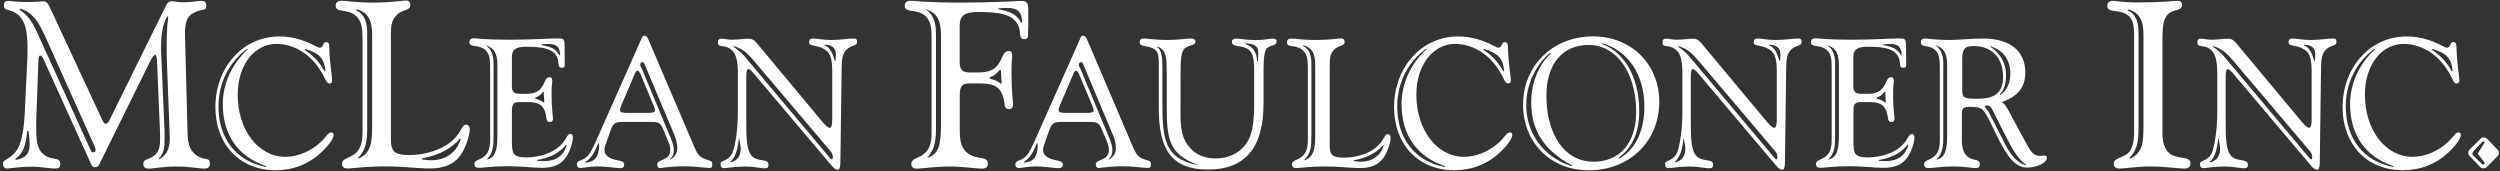
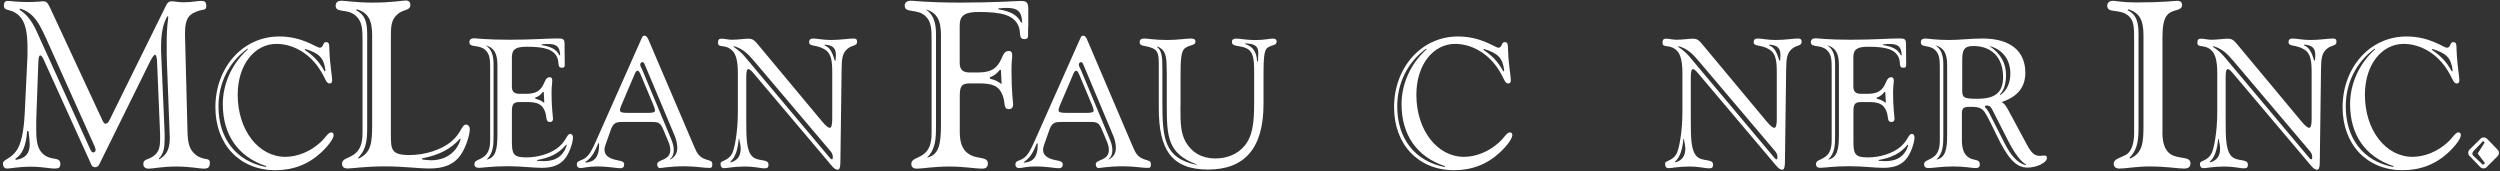
<svg xmlns="http://www.w3.org/2000/svg" width="307px" height="21px" viewBox="0 0 307 21" version="1.1">
  <rect x="0" y="0" width="307" height="21" fill="#333333" stroke="none" />
  <title>logo-no-tagline-white</title>
  <desc>Created with Sketch.</desc>
  <g id="Page-1" stroke="none" stroke-width="1" fill="none" fill-rule="evenodd">
    <g id="logo-no-tagline-white" fill="#FFFFFF" fill-rule="nonzero">
      <g id="Group">
        <path d="M23.02,15.97 C23.05,17.45 23.19,18.38 24.09,19.05 C25.11,19.8 25.77,19.25 25.77,20.01 C25.77,20.53 25.57,20.71 25.02,20.71 C24.5,20.71 23.37,20.45 21.66,20.45 C19.89,20.45 18.79,20.71 18.3,20.71 C17.84,20.71 17.6,20.54 17.6,20.1 C17.6,19.55 18.21,19.61 18.76,19.23 C19.49,18.74 19.66,18.16 19.66,17.08 C19.66,16.88 19.66,16.67 19.66,16.44 L19.28,7.42 C19.25,6.96 19.13,6.72 19.05,6.72 C18.93,6.72 18.73,6.98 18.47,7.47 L12.35,19.86 C12.18,20.24 12.06,20.53 11.68,20.53 C11.27,20.53 11.22,20.24 11.04,19.83 L5.38,7.36 C5.23,7.04 5.12,6.81 4.94,6.81 C4.79,6.81 4.74,7.07 4.71,7.56 L4.45,14.75 C4.45,14.95 4.45,15.16 4.45,15.3 C4.45,15.65 4.45,15.85 4.45,16 C4.45,17.62 4.68,18.7 5.81,19.25 C6.59,19.63 7.41,19.31 7.41,20.15 C7.41,20.58 7.21,20.7 6.71,20.7 C6.1,20.7 5.14,20.47 3.84,20.47 C2.24,20.47 1.23,20.7 0.88,20.7 C0.53,20.7 0.36,20.44 0.36,20.06 C0.36,19.6 1.32,19.51 2.01,18.52 C2.59,17.71 2.91,16.23 3.03,14.02 L3.35,7.44 C3.38,6.98 3.38,6.51 3.38,6.08 C3.38,4.11 3.21,2.63 2.16,1.76 C1.23,1.01 0.48,1.44 0.48,0.66 C0.48,0.28 0.63,0.11 1,0.11 C1.2,0.11 2.02,0.25 3.44,0.25 C4.46,0.25 5.06,0.16 5.27,0.16 C5.71,0.16 5.85,0.33 6.17,1 L12.58,14.78 C12.7,15.04 12.81,15.19 12.96,15.19 C13.11,15.19 13.28,15.07 13.4,14.84 L20.39,0.68 C20.54,0.36 20.71,0.16 21.12,0.16 C21.44,0.16 21.9,0.28 22.51,0.28 C23.53,0.28 24.25,0.11 24.66,0.11 C25.12,0.11 25.33,0.2 25.33,0.75 C25.33,1.42 24.84,0.98 23.65,1.65 C22.95,2.06 22.72,2.81 22.72,4.09 C22.72,4.18 22.72,4.26 22.72,4.35 L23.02,15.97 Z M3.33,16.11 C3.21,17.88 2.72,19.01 1.91,19.47 L1.91,19.64 C3.1,19.47 3.65,18.86 3.65,17.72 C3.65,17.34 3.59,16.79 3.5,16.1 L3.33,16.1 L3.33,16.11 Z M2.43,1.23 C3.82,2.1 4.32,3.46 4.98,4.91 L11.07,18.31 C11.19,18.54 11.27,18.72 11.45,18.72 C11.6,18.72 11.74,18.6 11.74,18.43 C11.74,18.2 11.57,17.82 11.33,17.33 L6.05,5.58 C4.95,3.11 4.28,1.55 2.42,1.05 L2.42,1.23 L2.43,1.23 Z M20.56,1.99 C19.98,2.95 19.78,4.2 19.78,5.79 C19.78,6.02 19.78,6.2 19.78,6.31 L20.19,15.71 C20.22,16.14 20.22,16.58 20.22,16.99 C20.22,18.12 20.1,18.88 19.52,19.46 L19.52,19.58 C20.48,19.06 20.85,18.28 20.85,16.91 C20.85,16.91 20.85,16.62 20.82,16.1 L20.5,7.7 C20.47,7.12 20.47,6.34 20.47,5.29 C20.47,4.33 20.5,3.26 20.67,2.07 L20.56,1.99 Z" id="Shape" />
        <path d="M39.26,5.86 C39.75,5.86 39.62,5.17 40.02,5.17 C40.47,5.17 40.42,5.51 40.45,6.18 C40.52,8.06 40.79,9.34 40.79,9.85 C40.79,10.12 40.68,10.25 40.48,10.25 C39.99,10.25 40.05,9.64 39.09,8.26 C37.84,6.47 35.91,5.39 33.94,5.39 C31.34,5.39 29.19,7.85 29.19,11.64 C29.19,16.01 31.77,19.26 35.04,19.26 C36.5,19.26 38.09,18.63 39.34,17.49 C40.03,16.86 40.28,16.26 40.68,16.26 C40.86,16.26 40.97,16.37 40.97,16.6 C40.97,16.94 40.5,17.72 39.49,18.68 C37.92,20.16 36.04,20.9 33.82,20.9 C29.41,20.9 26.45,17.72 26.45,13.17 C26.45,8.31 29.79,4.48 34.29,4.48 C37.15,4.47 38.85,5.86 39.26,5.86 Z M32.69,20.4 C29.24,19.26 27.36,16.57 27.36,12.78 C27.36,10.34 28.44,7.83 30.43,6.06 L30.39,5.97 C28.08,7.65 26.83,10.23 26.83,13.07 C26.83,17.01 29,19.81 32.68,20.51 L32.69,20.4 Z M37.42,6.13 C38.29,6.69 39.17,7.47 39.86,8.77 L39.97,8.7 C39.79,7.11 39.21,6.55 37.48,6.01 L37.42,6.13 Z" id="Shape" />
        <path d="M48,16.37 C48,16.43 48,16.46 48,16.52 C48,18.35 48.03,19.04 50.29,19.04 C52.23,19.04 54.26,18.37 55.45,17.36 C56.7,16.29 56.67,15.3 57.25,15.3 C57.48,15.3 57.69,15.53 57.69,15.88 C57.69,16.49 57.28,18 56.56,19.04 C55.75,20.2 54.53,20.69 52.73,20.69 C51.34,20.69 49.54,20.43 47.31,20.43 C44.82,20.43 43.25,20.69 42.7,20.69 C42.24,20.69 42,20.49 42,20.11 C42,19.5 42.7,19.47 43.36,19.04 C44.2,18.52 44.52,17.65 44.52,16.31 L44.52,4.94 C44.52,3.52 44.46,2.65 43.71,1.95 C42.67,0.99 41.22,1.66 41.22,0.7 C41.22,0.32 41.45,0.09 41.95,0.09 C42.45,0.09 43.72,0.32 45.72,0.32 C48.1,0.32 49.49,0.06 49.84,0.06 C50.19,0.06 50.39,0.26 50.39,0.61 C50.39,1.34 49.52,1.1 48.79,1.77 C48,2.48 48,3.32 48,4.65 L48,16.37 Z M43.73,1.26 C44.75,1.75 45.09,2.62 45.09,4.13 L45.09,15.18 C45.09,15.27 45.09,15.35 45.09,15.44 C45.09,17.03 45.06,18.28 43.99,19.36 L44.02,19.48 C45.56,18.78 45.7,17.57 45.7,15.36 L45.7,4.33 C45.7,2.47 45.21,1.55 43.81,1.14 L43.73,1.26 Z M51.88,19.59 C52.37,19.65 52.72,19.68 52.92,19.68 C54.72,19.68 56.05,18.75 56.57,17.1 L56.51,17.01 C55.38,18.26 53.99,19.04 51.81,19.45 L51.88,19.59 Z" id="Shape" />
        <path d="M62.85,10.58 C62.85,11.25 63.12,11.52 63.81,11.52 L64.53,11.52 C65.47,11.52 66.08,11.34 66.5,10.76 C66.95,10.16 66.93,9.48 67.51,9.48 C67.73,9.48 67.82,9.64 67.82,9.95 C67.82,10.13 67.73,10.6 67.73,11.45 C67.73,13.29 67.91,14.34 67.91,14.56 C67.91,14.85 67.78,14.98 67.53,14.98 C66.97,14.98 67.19,14.42 66.93,13.7 C66.57,12.76 65.97,12.53 64.67,12.53 L63.8,12.53 C62.97,12.53 62.86,12.87 62.86,13.78 L62.86,17.27 C62.86,18.86 62.97,19.33 64.65,19.33 C66.15,19.33 67.72,18.82 68.64,18.03 C69.6,17.2 69.6,16.44 70.05,16.44 C70.23,16.44 70.36,16.62 70.36,16.89 C70.36,17.36 70.05,18.53 69.49,19.33 C68.86,20.23 67.92,20.61 66.53,20.61 C65.45,20.61 64.07,20.41 62.34,20.41 C60.41,20.41 59.23,20.61 58.8,20.61 C58.44,20.61 58.26,20.45 58.26,20.16 C58.26,19.69 58.78,19.67 59.29,19.33 C59.94,18.93 60.19,18.25 60.19,17.22 L60.19,8.44 C60.19,7.34 60.17,6.67 59.59,6.13 C58.78,5.41 57.64,5.91 57.64,5.17 C57.64,4.88 57.84,4.7 58.22,4.7 C58.4,4.7 59.79,4.88 62.54,4.88 C65.29,4.88 67.27,4.72 68.43,4.72 C69.17,4.72 69.33,4.76 69.33,5.5 C69.33,5.59 69.33,5.75 69.33,5.97 C69.33,7.09 69.35,7.74 69.35,7.87 C69.35,8.21 69.31,8.32 68.99,8.32 C68.39,8.32 68.72,7.67 68.41,7.02 C67.94,6.06 66.89,5.74 64.67,5.74 C63.35,5.74 62.86,6.05 62.86,7.04 L62.86,10.58 L62.85,10.58 Z M60.61,7.85 L60.61,16.39 C60.61,16.46 60.61,16.52 60.61,16.59 C60.61,17.82 60.59,18.79 59.76,19.61 C60.86,19.36 61.08,18.4 61.08,16.52 L61.08,8.01 C61.08,6.58 60.7,5.86 59.62,5.55 C60.32,5.99 60.61,6.73 60.61,7.85 Z M65.74,12.13 C66.14,12.22 66.46,12.35 66.77,12.6 L66.84,12.6 L66.77,11.28 L66.66,11.3 C66.39,11.64 66.12,11.86 65.72,11.99 L65.74,12.13 Z M65.97,19.75 C66.31,19.77 66.57,19.79 66.78,19.79 C68.24,19.79 69.18,19.16 69.6,17.84 L69.53,17.75 C68.63,18.87 67.49,19.38 65.95,19.65 L65.97,19.75 Z M66.53,5.54 C67.63,5.74 68.28,6.01 68.68,6.77 L68.79,6.81 C68.75,5.76 68.39,5.4 67.31,5.4 C67.22,5.4 66.95,5.4 66.5,5.44 L66.53,5.54 Z" id="Shape" />
        <path d="M85.3,18.13 C85.61,18.85 85.88,19.29 86.64,19.56 C87.22,19.76 87.47,19.72 87.47,20.19 C87.47,20.55 87.38,20.62 87.07,20.62 C86.42,20.62 85.41,20.42 84.09,20.42 C82.21,20.42 81.22,20.64 81.04,20.64 C80.84,20.64 80.7,20.44 80.7,20.17 C80.7,19.54 82.31,19.77 82.31,18.42 C82.31,18.13 82.24,17.79 82.09,17.43 L81.46,15.93 C81.08,14.99 80.81,14.97 79.8,14.97 C79.76,14.97 79.71,14.97 79.67,14.97 L76.76,14.97 C75.75,14.97 75.35,14.97 75.01,15.93 L74.41,17.63 C74.3,17.92 74.23,18.17 74.23,18.39 C74.23,19.06 74.75,19.47 75.78,19.67 C76.32,19.78 76.65,19.83 76.65,20.19 C76.65,20.5 76.49,20.66 76.16,20.66 C75.69,20.66 74.73,20.44 73.27,20.44 C72.22,20.44 71.57,20.64 71.32,20.64 C71.01,20.64 70.83,20.48 70.83,20.19 C70.83,19.72 71.32,19.76 71.77,19.47 C72.37,19.09 72.71,18.39 73.16,17.39 L78.8,4.69 C78.89,4.49 78.93,4.38 79.16,4.38 C79.32,4.38 79.47,4.54 79.59,4.78 L85.3,18.13 Z M71.86,19.9 L71.93,19.97 C73.05,19.88 73.57,19.21 73.57,17.8 C73.57,17.73 73.57,17.69 73.57,17.62 L73.48,17.58 C73.05,18.58 72.71,19.37 71.86,19.9 Z M78.31,8.68 C78.2,8.68 78.06,8.79 77.97,9.02 L76.29,12.96 C76.18,13.21 76.13,13.41 76.13,13.52 C76.13,13.81 76.42,13.86 77.14,13.86 L79.72,13.86 C80.21,13.86 80.44,13.75 80.44,13.57 C80.44,13.53 80.4,13.28 80.24,12.9 L78.65,9.11 C78.53,8.82 78.4,8.68 78.31,8.68 Z M82.32,19.59 C82.9,19.25 83.17,18.81 83.17,18.16 C83.17,17.76 83.06,17.2 82.9,16.79 L79.18,7.94 C79.09,7.72 79.02,7.63 78.89,7.63 C78.76,7.63 78.62,7.74 78.62,7.94 C78.62,8.12 78.75,8.32 78.87,8.57 L82.43,17.11 C82.65,17.62 82.74,18.07 82.74,18.43 C82.74,18.9 82.61,19.26 82.27,19.55 L82.32,19.59 Z" id="Shape" />
        <path d="M103.2,19.9 C103.2,20.53 103.09,20.84 102.89,20.84 C102.46,20.84 102.17,20.39 101.66,19.79 L92.45,8.9 C92.23,8.63 91.98,8.48 91.91,8.48 C91.73,8.48 91.64,8.79 91.64,9.42 L91.64,14.64 C91.64,16.99 91.66,18.49 92.38,19.21 C93.05,19.88 94.37,19.46 94.37,20.2 C94.37,20.63 94.21,20.67 93.79,20.67 C93.45,20.67 92.67,20.45 91.44,20.45 C90.14,20.45 89.27,20.65 88.91,20.65 C88.62,20.65 88.48,20.47 88.48,20.07 C88.48,19.69 89.49,19.8 89.96,18.73 C90.16,18.28 90.61,16.4 90.61,13.73 L90.61,8.98 C90.61,7.61 90.41,6.7 89.94,6.23 C89.04,5.33 88.17,5.98 88.17,5.24 C88.17,4.86 88.3,4.75 88.62,4.75 C89.02,4.75 89.43,4.88 89.83,4.88 C90.68,4.88 91.38,4.75 91.89,4.75 C92.52,4.75 92.7,5.02 93.28,5.71 L100.99,14.96 C101.42,15.47 101.73,15.7 101.89,15.7 C102.09,15.7 102.2,15.34 102.2,14.62 L102.2,8.9 C102.2,7.51 102.09,6.59 101.33,6.1 C100.25,5.41 99.36,5.79 99.36,5.16 C99.36,4.89 99.52,4.73 99.85,4.73 C100.37,4.73 101.08,4.91 102.02,4.91 C103.23,4.91 104.19,4.73 104.8,4.73 C105.11,4.73 105.25,4.82 105.25,5.13 C105.25,5.67 104.67,5.51 104.11,5.96 C103.42,6.5 103.37,7.24 103.35,8.54 L103.2,19.9 Z M90.72,17.06 C90.59,18.36 90.34,19.26 89.69,19.86 L89.73,19.95 C90.6,19.68 90.96,19.14 90.96,18.2 C90.96,18 90.89,17.62 90.78,17.06 L90.72,17.06 Z M90.09,5.75 C90.63,6.13 91.05,6.47 91.41,6.89 L101.89,19.37 C102,19.5 102.07,19.57 102.16,19.57 C102.23,19.57 102.27,19.48 102.27,19.3 C102.27,18.96 102.16,18.79 102,18.58 L92.64,7.54 C91.9,6.67 91.25,5.97 90.09,5.66 L90.09,5.75 Z M101.25,5.57 C101.88,5.79 102.21,6.4 102.5,7.43 L102.61,7.43 C102.63,7.12 102.65,6.91 102.65,6.78 C102.65,5.88 102.25,5.55 101.28,5.48 L101.25,5.57 Z" id="Shape" />
        <path d="M126.25,3.35 C126.25,3.84 126.25,4.13 126.25,4.22 C126.25,4.66 126.19,4.8 125.79,4.8 C125.01,4.8 125.44,3.96 125.04,3.12 C124.43,1.87 123.07,1.47 120.2,1.47 C118.49,1.47 117.85,1.88 117.85,3.15 L117.85,7.68 C117.85,8.55 118.2,8.9 119.1,8.9 L120.03,8.9 C121.25,8.9 122.03,8.67 122.58,7.91 C123.16,7.13 123.13,6.26 123.89,6.26 C124.21,6.26 124.3,6.46 124.3,6.87 C124.3,7.02 124.21,7.62 124.21,8.64 C124.21,11.31 124.41,12.59 124.41,12.79 C124.41,13.2 124.24,13.4 123.89,13.4 C123.19,13.4 123.48,12.65 123.14,11.75 C122.68,10.53 121.89,10.24 120.21,10.24 L119.08,10.24 C118.01,10.24 117.86,10.68 117.86,11.86 L117.86,16.24 C117.86,17.75 118.32,18.7 119.4,19.14 C120.24,19.49 121.31,19.28 121.31,20.07 C121.31,20.51 121.08,20.71 120.58,20.71 C119.8,20.71 118.4,20.45 116.58,20.45 C114.64,20.45 113.27,20.71 112.61,20.71 C112.15,20.71 111.91,20.51 111.91,20.13 C111.91,19.52 112.58,19.49 113.24,19.06 C114.08,18.54 114.4,17.67 114.4,16.33 L114.4,4.94 C114.4,3.52 114.37,2.65 113.62,1.95 C112.58,1.02 111.1,1.66 111.1,0.7 C111.1,0.32 111.36,0.09 111.88,0.09 C112.11,0.09 114,0.32 117.94,0.32 C122.2,0.32 124.7,0.12 125.37,0.12 C126.1,0.12 126.27,0.32 126.27,1.14 L126.27,3.35 L126.25,3.35 Z M114.94,4.13 L114.94,15.18 C114.94,15.27 114.94,15.35 114.94,15.44 C114.94,17.03 114.91,18.28 113.84,19.36 C115.26,19.04 115.55,17.79 115.55,15.36 L115.55,4.33 C115.55,2.47 115.06,1.55 113.66,1.14 C114.56,1.72 114.94,2.68 114.94,4.13 Z M121.58,9.67 C122.1,9.79 122.51,9.96 122.91,10.28 L123,10.28 L122.91,8.57 L122.76,8.6 C122.41,9.03 122.06,9.32 121.54,9.5 L121.58,9.67 Z M122.6,1.14 C124.02,1.4 124.86,1.75 125.38,2.74 L125.53,2.8 C125.47,1.44 125.01,0.97 123.62,0.97 C123.5,0.97 123.16,0.97 122.58,1.03 L122.6,1.14 Z" id="Shape" />
        <path d="M139.16,18.13 C139.47,18.85 139.74,19.29 140.5,19.56 C141.08,19.76 141.33,19.72 141.33,20.19 C141.33,20.55 141.24,20.62 140.93,20.62 C140.28,20.62 139.27,20.42 137.95,20.42 C136.07,20.42 135.08,20.64 134.9,20.64 C134.7,20.64 134.56,20.44 134.56,20.17 C134.56,19.54 136.17,19.77 136.17,18.42 C136.17,18.13 136.1,17.79 135.95,17.43 L135.32,15.93 C134.94,14.99 134.67,14.97 133.66,14.97 C133.62,14.97 133.57,14.97 133.53,14.97 L130.62,14.97 C129.61,14.97 129.21,14.97 128.87,15.93 L128.27,17.63 C128.16,17.92 128.09,18.17 128.09,18.39 C128.09,19.06 128.61,19.47 129.64,19.67 C130.18,19.78 130.51,19.83 130.51,20.19 C130.51,20.5 130.35,20.66 130.02,20.66 C129.55,20.66 128.59,20.44 127.13,20.44 C126.08,20.44 125.43,20.64 125.18,20.64 C124.87,20.64 124.69,20.48 124.69,20.19 C124.69,19.72 125.18,19.76 125.63,19.47 C126.23,19.09 126.57,18.39 127.02,17.39 L132.67,4.69 C132.76,4.49 132.8,4.38 133.03,4.38 C133.19,4.38 133.34,4.54 133.46,4.78 L139.16,18.13 Z M125.72,19.9 L125.79,19.97 C126.91,19.88 127.43,19.21 127.43,17.8 C127.43,17.73 127.43,17.69 127.43,17.62 L127.34,17.58 C126.91,18.58 126.57,19.37 125.72,19.9 Z M132.17,8.68 C132.06,8.68 131.92,8.79 131.83,9.02 L130.15,12.96 C130.04,13.21 129.99,13.41 129.99,13.52 C129.99,13.81 130.28,13.86 131,13.86 L133.58,13.86 C134.07,13.86 134.3,13.75 134.3,13.57 C134.3,13.53 134.26,13.28 134.1,12.9 L132.51,9.11 C132.39,8.82 132.26,8.68 132.17,8.68 Z M136.18,19.59 C136.76,19.25 137.03,18.81 137.03,18.16 C137.03,17.76 136.92,17.2 136.76,16.79 L133.04,7.94 C132.95,7.72 132.88,7.63 132.75,7.63 C132.62,7.63 132.48,7.74 132.48,7.94 C132.48,8.12 132.61,8.32 132.73,8.57 L136.29,17.11 C136.51,17.62 136.6,18.07 136.6,18.43 C136.6,18.9 136.47,19.26 136.13,19.55 L136.18,19.59 Z" id="Shape" />
        <path d="M144.96,13.05 C144.96,13.16 144.96,13.27 144.96,13.39 C144.96,15.02 144.98,16.32 145.59,17.4 C146.33,18.72 147.61,19.46 149.22,19.46 C150.7,19.46 151.98,18.92 152.8,17.94 C153.83,16.73 154.01,15.05 154.01,12.65 L154.01,8.77 C154.01,7.27 153.9,6.37 153.14,5.97 C152.31,5.52 151.28,5.81 151.28,5.14 C151.28,4.85 151.48,4.74 151.84,4.74 C152.29,4.74 153.07,4.92 154.17,4.92 C155.22,4.92 155.92,4.74 156.28,4.74 C156.62,4.74 156.77,4.85 156.77,5.1 C156.77,5.62 156.19,5.48 155.65,5.86 C155.16,6.22 155.16,7.47 155.16,9.89 L155.16,12.76 C155.16,18.14 152.9,20.82 148.35,20.82 C143.83,20.82 142.3,18.33 142.3,13.29 L142.3,7.82 C142.3,6.63 142.14,6.19 141.54,5.92 C140.6,5.52 139.95,5.76 139.95,5.16 C139.95,4.87 140.13,4.73 140.53,4.73 C140.93,4.73 141.85,4.91 143.31,4.91 C144.68,4.91 145.66,4.73 146.2,4.73 C146.6,4.73 146.8,4.82 146.8,5.11 C146.8,5.6 146.15,5.47 145.55,5.89 C145.01,6.25 144.97,7.39 144.97,9.47 L144.97,13.05 L144.96,13.05 Z M142.09,5.77 C142.67,6.2 142.74,7.02 142.74,8.3 L142.74,12.42 C142.74,17.03 142.96,19.39 146.91,20.24 L146.91,20.17 C143.44,18.87 143.28,16.83 143.28,13.05 L143.28,9.15 C143.28,8.59 143.26,8.28 143.26,8.19 C143.26,6.8 143.06,6.08 142.12,5.7 L142.09,5.77 Z M152.91,5.41 C153.87,5.7 154.32,6.42 154.37,7.52 L154.48,7.52 C154.5,7.07 154.52,6.71 154.52,6.47 C154.52,5.66 154.03,5.35 152.91,5.33 L152.91,5.41 Z" id="Shape" />
-         <path d="M163.28,17.3 C163.28,17.34 163.28,17.37 163.28,17.41 C163.28,18.82 163.3,19.36 165.05,19.36 C166.55,19.36 168.12,18.85 169.04,18.06 C170,17.23 169.98,16.47 170.43,16.47 C170.61,16.47 170.77,16.65 170.77,16.92 C170.77,17.39 170.46,18.56 169.9,19.36 C169.27,20.26 168.33,20.64 166.94,20.64 C165.86,20.64 164.48,20.44 162.75,20.44 C160.82,20.44 159.61,20.64 159.19,20.64 C158.83,20.64 158.65,20.48 158.65,20.19 C158.65,19.72 159.19,19.7 159.7,19.36 C160.35,18.96 160.6,18.28 160.6,17.25 L160.6,8.47 C160.6,7.37 160.56,6.7 159.97,6.16 C159.16,5.42 158.04,5.94 158.04,5.2 C158.04,4.91 158.22,4.73 158.6,4.73 C158.98,4.73 159.97,4.91 161.51,4.91 C163.35,4.91 164.42,4.71 164.69,4.71 C164.96,4.71 165.12,4.87 165.12,5.14 C165.12,5.7 164.45,5.52 163.89,6.04 C163.29,6.58 163.29,7.23 163.29,8.26 L163.29,17.3 L163.28,17.3 Z M159.99,5.63 C160.77,6.01 161.04,6.68 161.04,7.85 L161.04,16.39 C161.04,16.46 161.04,16.52 161.04,16.59 C161.04,17.82 161.02,18.79 160.19,19.61 L160.21,19.7 C161.4,19.16 161.51,18.22 161.51,16.52 L161.51,8.01 C161.51,6.58 161.13,5.86 160.05,5.55 L159.99,5.63 Z M166.29,19.79 C166.67,19.83 166.94,19.86 167.1,19.86 C168.49,19.86 169.52,19.14 169.92,17.87 L169.88,17.8 C169.01,18.76 167.93,19.37 166.25,19.68 L166.29,19.79 Z" id="Shape" />
        <path d="M184,5.86 C184.49,5.86 184.36,5.17 184.76,5.17 C185.21,5.17 185.16,5.51 185.19,6.18 C185.26,8.06 185.53,9.34 185.53,9.85 C185.53,10.12 185.42,10.25 185.22,10.25 C184.73,10.25 184.79,9.64 183.83,8.26 C182.58,6.47 180.65,5.39 178.68,5.39 C176.08,5.39 173.93,7.85 173.93,11.64 C173.93,16.01 176.51,19.26 179.78,19.26 C181.24,19.26 182.83,18.63 184.08,17.49 C184.77,16.86 185.02,16.26 185.42,16.26 C185.6,16.26 185.71,16.37 185.71,16.6 C185.71,16.94 185.24,17.72 184.23,18.68 C182.66,20.16 180.78,20.9 178.56,20.9 C174.15,20.9 171.19,17.72 171.19,13.17 C171.19,8.31 174.53,4.48 179.03,4.48 C181.9,4.47 183.6,5.86 184,5.86 Z M177.44,20.4 C173.99,19.26 172.11,16.57 172.11,12.78 C172.11,10.34 173.19,7.83 175.18,6.06 L175.14,5.97 C172.83,7.65 171.58,10.23 171.58,13.07 C171.58,17.01 173.75,19.81 177.43,20.51 L177.44,20.4 Z M182.17,6.13 C183.04,6.69 183.92,7.47 184.61,8.77 L184.72,8.7 C184.54,7.11 183.96,6.55 182.23,6.01 L182.17,6.13 Z" id="Shape" />
-         <path d="M203.76,12.49 C203.76,17.24 200.24,20.91 195.09,20.91 C190.39,20.91 187.03,17.48 187.03,12.85 C187.03,8.17 190.57,4.47 195.63,4.47 C200.4,4.47 203.76,7.96 203.76,12.49 Z M193.05,20.31 C189.67,18.52 188.03,16.05 188.03,12.63 C188.03,10.19 188.9,7.99 190.45,6.58 L190.38,6.47 C188.54,7.99 187.42,10.43 187.42,12.9 C187.42,16.33 189.48,19.26 192.97,20.4 L193.05,20.31 Z M195.07,5.52 C191.98,5.52 189.9,7.74 189.9,11.75 C189.9,16.59 192.19,19.86 195.68,19.86 C198.82,19.86 200.92,17.64 200.92,13.74 C200.92,8.82 198.43,5.52 195.07,5.52 Z M201.3,13.61 C201.3,16.23 200.49,18.11 198.75,19.39 L198.82,19.48 C200.72,18.47 201.93,16.19 201.93,13.1 C201.93,9.14 199.91,6.22 196.76,5.31 L196.69,5.4 C199.35,6.31 201.3,9.37 201.3,13.61 Z" id="Shape" />
        <path d="M219.19,19.9 C219.19,20.53 219.08,20.84 218.88,20.84 C218.45,20.84 218.16,20.39 217.65,19.79 L208.44,8.9 C208.22,8.63 207.97,8.48 207.9,8.48 C207.72,8.48 207.63,8.79 207.63,9.42 L207.63,14.64 C207.63,16.99 207.65,18.49 208.37,19.21 C209.04,19.88 210.36,19.46 210.36,20.2 C210.36,20.63 210.2,20.67 209.78,20.67 C209.44,20.67 208.66,20.45 207.43,20.45 C206.13,20.45 205.26,20.65 204.9,20.65 C204.61,20.65 204.47,20.47 204.47,20.07 C204.47,19.69 205.48,19.8 205.95,18.73 C206.15,18.28 206.6,16.4 206.6,13.73 L206.6,8.98 C206.6,7.61 206.4,6.7 205.93,6.23 C205.03,5.33 204.16,5.98 204.16,5.24 C204.16,4.86 204.29,4.75 204.61,4.75 C205.01,4.75 205.42,4.88 205.82,4.88 C206.67,4.88 207.37,4.75 207.88,4.75 C208.51,4.75 208.69,5.02 209.27,5.71 L216.98,14.96 C217.41,15.47 217.72,15.7 217.88,15.7 C218.08,15.7 218.19,15.34 218.19,14.62 L218.19,8.9 C218.19,7.51 218.08,6.59 217.32,6.1 C216.24,5.41 215.35,5.79 215.35,5.16 C215.35,4.89 215.51,4.73 215.84,4.73 C216.36,4.73 217.07,4.91 218.01,4.91 C219.22,4.91 220.18,4.73 220.79,4.73 C221.1,4.73 221.24,4.82 221.24,5.13 C221.24,5.67 220.66,5.51 220.1,5.96 C219.41,6.5 219.36,7.24 219.34,8.54 L219.19,19.9 Z M206.72,17.06 C206.59,18.36 206.34,19.26 205.69,19.86 L205.73,19.95 C206.6,19.68 206.96,19.14 206.96,18.2 C206.96,18 206.89,17.62 206.78,17.06 L206.72,17.06 Z M206.09,5.75 C206.63,6.13 207.05,6.47 207.41,6.89 L217.89,19.37 C218,19.5 218.07,19.57 218.16,19.57 C218.23,19.57 218.27,19.48 218.27,19.3 C218.27,18.96 218.16,18.79 218,18.58 L208.64,7.54 C207.9,6.67 207.25,5.97 206.09,5.66 L206.09,5.75 L206.09,5.75 Z M217.24,5.57 C217.87,5.79 218.2,6.4 218.49,7.43 L218.6,7.43 C218.62,7.12 218.64,6.91 218.64,6.78 C218.64,5.88 218.24,5.55 217.27,5.48 L217.24,5.57 Z" id="Shape" />
        <path d="M227.59,10.58 C227.59,11.25 227.86,11.52 228.55,11.52 L229.27,11.52 C230.21,11.52 230.81,11.34 231.24,10.76 C231.69,10.16 231.67,9.48 232.25,9.48 C232.47,9.48 232.56,9.64 232.56,9.95 C232.56,10.13 232.47,10.6 232.47,11.45 C232.47,13.29 232.65,14.34 232.65,14.56 C232.65,14.85 232.52,14.98 232.27,14.98 C231.71,14.98 231.93,14.42 231.67,13.7 C231.31,12.76 230.71,12.53 229.41,12.53 L228.54,12.53 C227.71,12.53 227.6,12.87 227.6,13.78 L227.6,17.27 C227.6,18.86 227.71,19.33 229.39,19.33 C230.89,19.33 232.46,18.82 233.38,18.03 C234.34,17.2 234.34,16.44 234.79,16.44 C234.97,16.44 235.1,16.62 235.1,16.89 C235.1,17.36 234.79,18.53 234.23,19.33 C233.6,20.23 232.66,20.61 231.27,20.61 C230.19,20.61 228.81,20.41 227.08,20.41 C225.15,20.41 223.97,20.61 223.54,20.61 C223.18,20.61 223,20.45 223,20.16 C223,19.69 223.52,19.67 224.03,19.33 C224.68,18.93 224.93,18.25 224.93,17.22 L224.93,8.44 C224.93,7.34 224.91,6.67 224.32,6.13 C223.51,5.41 222.37,5.91 222.37,5.17 C222.37,4.88 222.57,4.7 222.95,4.7 C223.13,4.7 224.52,4.88 227.27,4.88 C230.02,4.88 232,4.72 233.16,4.72 C233.9,4.72 234.06,4.76 234.06,5.5 C234.06,5.59 234.06,5.75 234.06,5.97 C234.06,7.09 234.08,7.74 234.08,7.87 C234.08,8.21 234.04,8.32 233.72,8.32 C233.12,8.32 233.45,7.67 233.14,7.02 C232.67,6.06 231.62,5.74 229.4,5.74 C228.08,5.74 227.59,6.05 227.59,7.04 L227.59,10.58 L227.59,10.58 Z M225.35,7.85 L225.35,16.39 C225.35,16.46 225.35,16.52 225.35,16.59 C225.35,17.82 225.33,18.79 224.5,19.61 C225.6,19.36 225.82,18.4 225.82,16.52 L225.82,8.01 C225.82,6.58 225.44,5.86 224.36,5.55 C225.06,5.99 225.35,6.73 225.35,7.85 Z M230.48,12.13 C230.88,12.22 231.2,12.35 231.51,12.6 L231.58,12.6 L231.51,11.28 L231.4,11.3 C231.13,11.64 230.86,11.86 230.46,11.99 L230.48,12.13 Z M230.71,19.75 C231.05,19.77 231.31,19.79 231.52,19.79 C232.98,19.79 233.92,19.16 234.34,17.84 L234.27,17.75 C233.37,18.87 232.23,19.38 230.69,19.65 L230.71,19.75 Z M231.27,5.54 C232.37,5.74 233.02,6.01 233.42,6.77 L233.53,6.81 C233.49,5.76 233.13,5.4 232.05,5.4 C231.96,5.4 231.69,5.4 231.24,5.44 L231.27,5.54 Z" id="Shape" />
        <path d="M246.59,13.47 L248.85,17.66 C249.41,18.71 249.77,19.14 250.51,19.14 C250.69,19.14 250.89,19.1 251.05,19.1 C251.27,19.1 251.36,19.19 251.36,19.41 C251.36,19.95 250.17,20.58 248.96,20.58 C247.5,20.58 246.5,19.33 245.17,16.57 C244.34,14.87 243.85,13.82 243.49,13.5 C243.06,13.12 242.57,13.12 241.86,13.12 C241.15,13.12 240.92,13.28 240.92,13.9 L240.92,17.19 C240.92,18.36 241.21,19.07 241.91,19.43 C242.45,19.7 243.12,19.56 243.12,20.15 C243.12,20.53 242.96,20.64 242.58,20.64 C242.18,20.64 241.28,20.44 239.89,20.44 C238.39,20.44 237.34,20.64 236.82,20.64 C236.46,20.64 236.28,20.48 236.28,20.19 C236.28,19.72 236.8,19.7 237.31,19.36 C237.96,18.96 238.21,18.28 238.21,17.25 L238.21,8.47 C238.21,7.37 238.19,6.68 237.65,6.16 C236.93,5.44 235.88,5.91 235.88,5.2 C235.88,4.89 236.06,4.73 236.42,4.73 C236.73,4.73 237.72,4.91 239.35,4.91 C240.58,4.91 241.97,4.73 243.47,4.73 C246.88,4.73 248.71,6.28 248.71,8.92 C248.71,10.71 247.77,11.88 245.8,12.53 C246.14,12.71 246.36,13.05 246.59,13.47 Z M238.64,7.85 L238.64,16.39 C238.64,16.46 238.64,16.52 238.64,16.59 C238.64,17.82 238.62,18.79 237.79,19.61 C238.89,19.36 239.11,18.4 239.11,16.52 L239.11,8.01 C239.11,6.58 238.73,5.86 237.65,5.55 C238.34,5.99 238.64,6.73 238.64,7.85 Z M242.8,12.13 C244.95,12.13 245.98,11.41 245.98,9.46 C245.98,7.11 244.61,5.65 242.33,5.65 C241.14,5.65 240.96,6.19 240.96,7.44 L240.96,11.05 C240.97,11.97 241.08,12.13 242.8,12.13 Z M243.74,13.14 C244.03,13.41 244.21,13.74 244.39,14.1 L246.12,17.5 C246.95,19.16 247.8,20.05 248.76,20.28 L248.8,20.19 C248.24,19.92 247.46,18.96 246.63,17.35 L244.68,13.52 C244.5,13.16 244.37,12.96 243.96,12.96 C243.92,12.96 243.85,12.98 243.78,12.98 L243.74,13.14 Z M244.37,5.7 C245.69,6.6 246.34,7.78 246.34,9.2 C246.34,10.25 246.12,11.01 245.58,11.62 L245.62,11.69 C246.43,11.15 246.87,10.21 246.87,9.02 C246.87,7.34 245.95,6.11 244.36,5.66 L244.36,5.7 L244.37,5.7 Z" id="Shape" />
        <path d="M265.54,16.23 C265.54,17.85 266,18.81 267.02,19.16 C267.95,19.48 268.99,19.28 268.99,20.06 C268.99,20.5 268.73,20.7 268.18,20.7 C267.46,20.7 266.03,20.44 263.95,20.44 C262.33,20.44 261.05,20.7 260.27,20.7 C259.81,20.7 259.57,20.47 259.57,20.12 C259.57,19.51 260.24,19.45 261.05,19.02 C261.69,18.67 262.07,17.74 262.07,16.32 L262.07,4.94 C262.07,3.32 262.07,2.47 261.29,1.87 C260.25,1.06 258.77,1.67 258.77,0.71 C258.77,0.36 259,0.1 259.49,0.1 C259.78,0.1 260.71,0.3 262.3,0.3 C265.58,0.3 267.14,0.1 267.35,0.1 C267.76,0.1 267.96,0.27 267.96,0.62 C267.96,1.37 266.86,1.11 266.22,1.75 C265.67,2.3 265.55,3.29 265.55,4.65 L265.55,16.23 L265.54,16.23 Z M261.28,1.26 C262.3,1.75 262.61,2.62 262.61,4.13 L262.61,15.18 C262.61,15.27 262.61,15.35 262.61,15.44 C262.61,17.03 262.58,18.28 261.51,19.36 L261.57,19.48 C263.11,18.78 263.22,17.57 263.22,15.36 L263.22,4.33 C263.22,2.47 262.73,1.55 261.33,1.14 L261.28,1.26 Z" id="Shape" />
        <path d="M284.87,19.9 C284.87,20.53 284.76,20.84 284.56,20.84 C284.14,20.84 283.84,20.39 283.33,19.79 L274.12,8.9 C273.9,8.63 273.65,8.48 273.58,8.48 C273.4,8.48 273.31,8.79 273.31,9.42 L273.31,14.64 C273.31,16.99 273.33,18.49 274.05,19.21 C274.72,19.88 276.04,19.46 276.04,20.2 C276.04,20.63 275.88,20.67 275.46,20.67 C275.12,20.67 274.34,20.45 273.11,20.45 C271.81,20.45 270.94,20.65 270.58,20.65 C270.29,20.65 270.15,20.47 270.15,20.07 C270.15,19.69 271.16,19.8 271.63,18.73 C271.83,18.28 272.28,16.4 272.28,13.73 L272.28,8.98 C272.28,7.61 272.08,6.7 271.61,6.23 C270.71,5.33 269.84,5.98 269.84,5.24 C269.84,4.86 269.97,4.75 270.29,4.75 C270.69,4.75 271.1,4.88 271.5,4.88 C272.35,4.88 273.05,4.75 273.56,4.75 C274.19,4.75 274.37,5.02 274.95,5.71 L282.66,14.96 C283.09,15.47 283.4,15.7 283.56,15.7 C283.76,15.7 283.87,15.34 283.87,14.62 L283.87,8.9 C283.87,7.51 283.76,6.59 283,6.1 C281.92,5.41 281.03,5.79 281.03,5.16 C281.03,4.89 281.19,4.73 281.52,4.73 C282.04,4.73 282.75,4.91 283.69,4.91 C284.9,4.91 285.86,4.73 286.47,4.73 C286.78,4.73 286.92,4.82 286.92,5.13 C286.92,5.67 286.34,5.51 285.78,5.96 C285.09,6.5 285.04,7.24 285.02,8.54 L284.87,19.9 Z M272.39,17.06 C272.26,18.36 272.01,19.26 271.36,19.86 L271.4,19.95 C272.27,19.68 272.63,19.14 272.63,18.2 C272.63,18 272.56,17.62 272.45,17.06 L272.39,17.06 Z M271.76,5.75 C272.3,6.13 272.72,6.47 273.08,6.89 L283.56,19.37 C283.67,19.5 283.74,19.57 283.83,19.57 C283.9,19.57 283.94,19.48 283.94,19.3 C283.94,18.96 283.83,18.79 283.67,18.58 L274.31,7.54 C273.57,6.67 272.92,5.97 271.76,5.66 L271.76,5.75 Z M282.92,5.57 C283.55,5.79 283.88,6.4 284.17,7.43 L284.28,7.43 C284.3,7.12 284.32,6.91 284.32,6.78 C284.32,5.88 283.92,5.55 282.95,5.48 L282.92,5.57 Z" id="Shape" />
        <path d="M300.48,5.86 C300.97,5.86 300.84,5.17 301.24,5.17 C301.69,5.17 301.64,5.51 301.67,6.18 C301.74,8.06 302.01,9.34 302.01,9.85 C302.01,10.12 301.9,10.25 301.7,10.25 C301.21,10.25 301.27,9.64 300.31,8.26 C299.06,6.47 297.13,5.39 295.16,5.39 C292.56,5.39 290.41,7.85 290.41,11.64 C290.41,16.01 292.99,19.26 296.26,19.26 C297.72,19.26 299.31,18.63 300.56,17.49 C301.25,16.86 301.5,16.26 301.9,16.26 C302.08,16.26 302.19,16.37 302.19,16.6 C302.19,16.94 301.72,17.72 300.71,18.68 C299.14,20.16 297.26,20.9 295.04,20.9 C290.63,20.9 287.67,17.72 287.67,13.17 C287.67,8.31 291.01,4.48 295.51,4.48 C298.38,4.47 300.08,5.86 300.48,5.86 Z M293.92,20.4 C290.47,19.26 288.59,16.57 288.59,12.78 C288.59,10.34 289.67,7.83 291.66,6.06 L291.62,5.97 C289.31,7.65 288.06,10.23 288.06,13.07 C288.06,17.01 290.23,19.81 293.91,20.51 L293.92,20.4 Z M298.64,6.13 C299.51,6.69 300.39,7.47 301.08,8.77 L301.19,8.7 C301.01,7.11 300.43,6.55 298.7,6.01 L298.64,6.13 Z" id="Shape" />
        <path d="M306.74,18.42 C306.83,18.51 306.87,18.64 306.87,18.79 C306.87,18.92 306.8,19.08 306.72,19.16 L305.33,20.55 C305.24,20.64 305.11,20.68 304.96,20.68 C304.83,20.68 304.67,20.61 304.59,20.53 L303.23,19.12 C303.14,19.03 303.1,18.9 303.1,18.75 C303.1,18.6 303.17,18.46 303.25,18.38 L304.66,16.99 C304.75,16.9 304.88,16.88 305.03,16.88 C305.18,16.88 305.32,16.95 305.4,17.03 L306.74,18.42 Z M305.11,17.51 L304.93,17.31 L303.7,18.61 C303.66,18.68 303.61,18.74 303.61,18.83 C303.61,18.94 303.61,19.01 303.65,19.05 L304.9,20.24 L305.16,20.04 L304.26,18.85 L305.11,17.51 Z" id="Shape" />
      </g>
    </g>
  </g>
</svg>